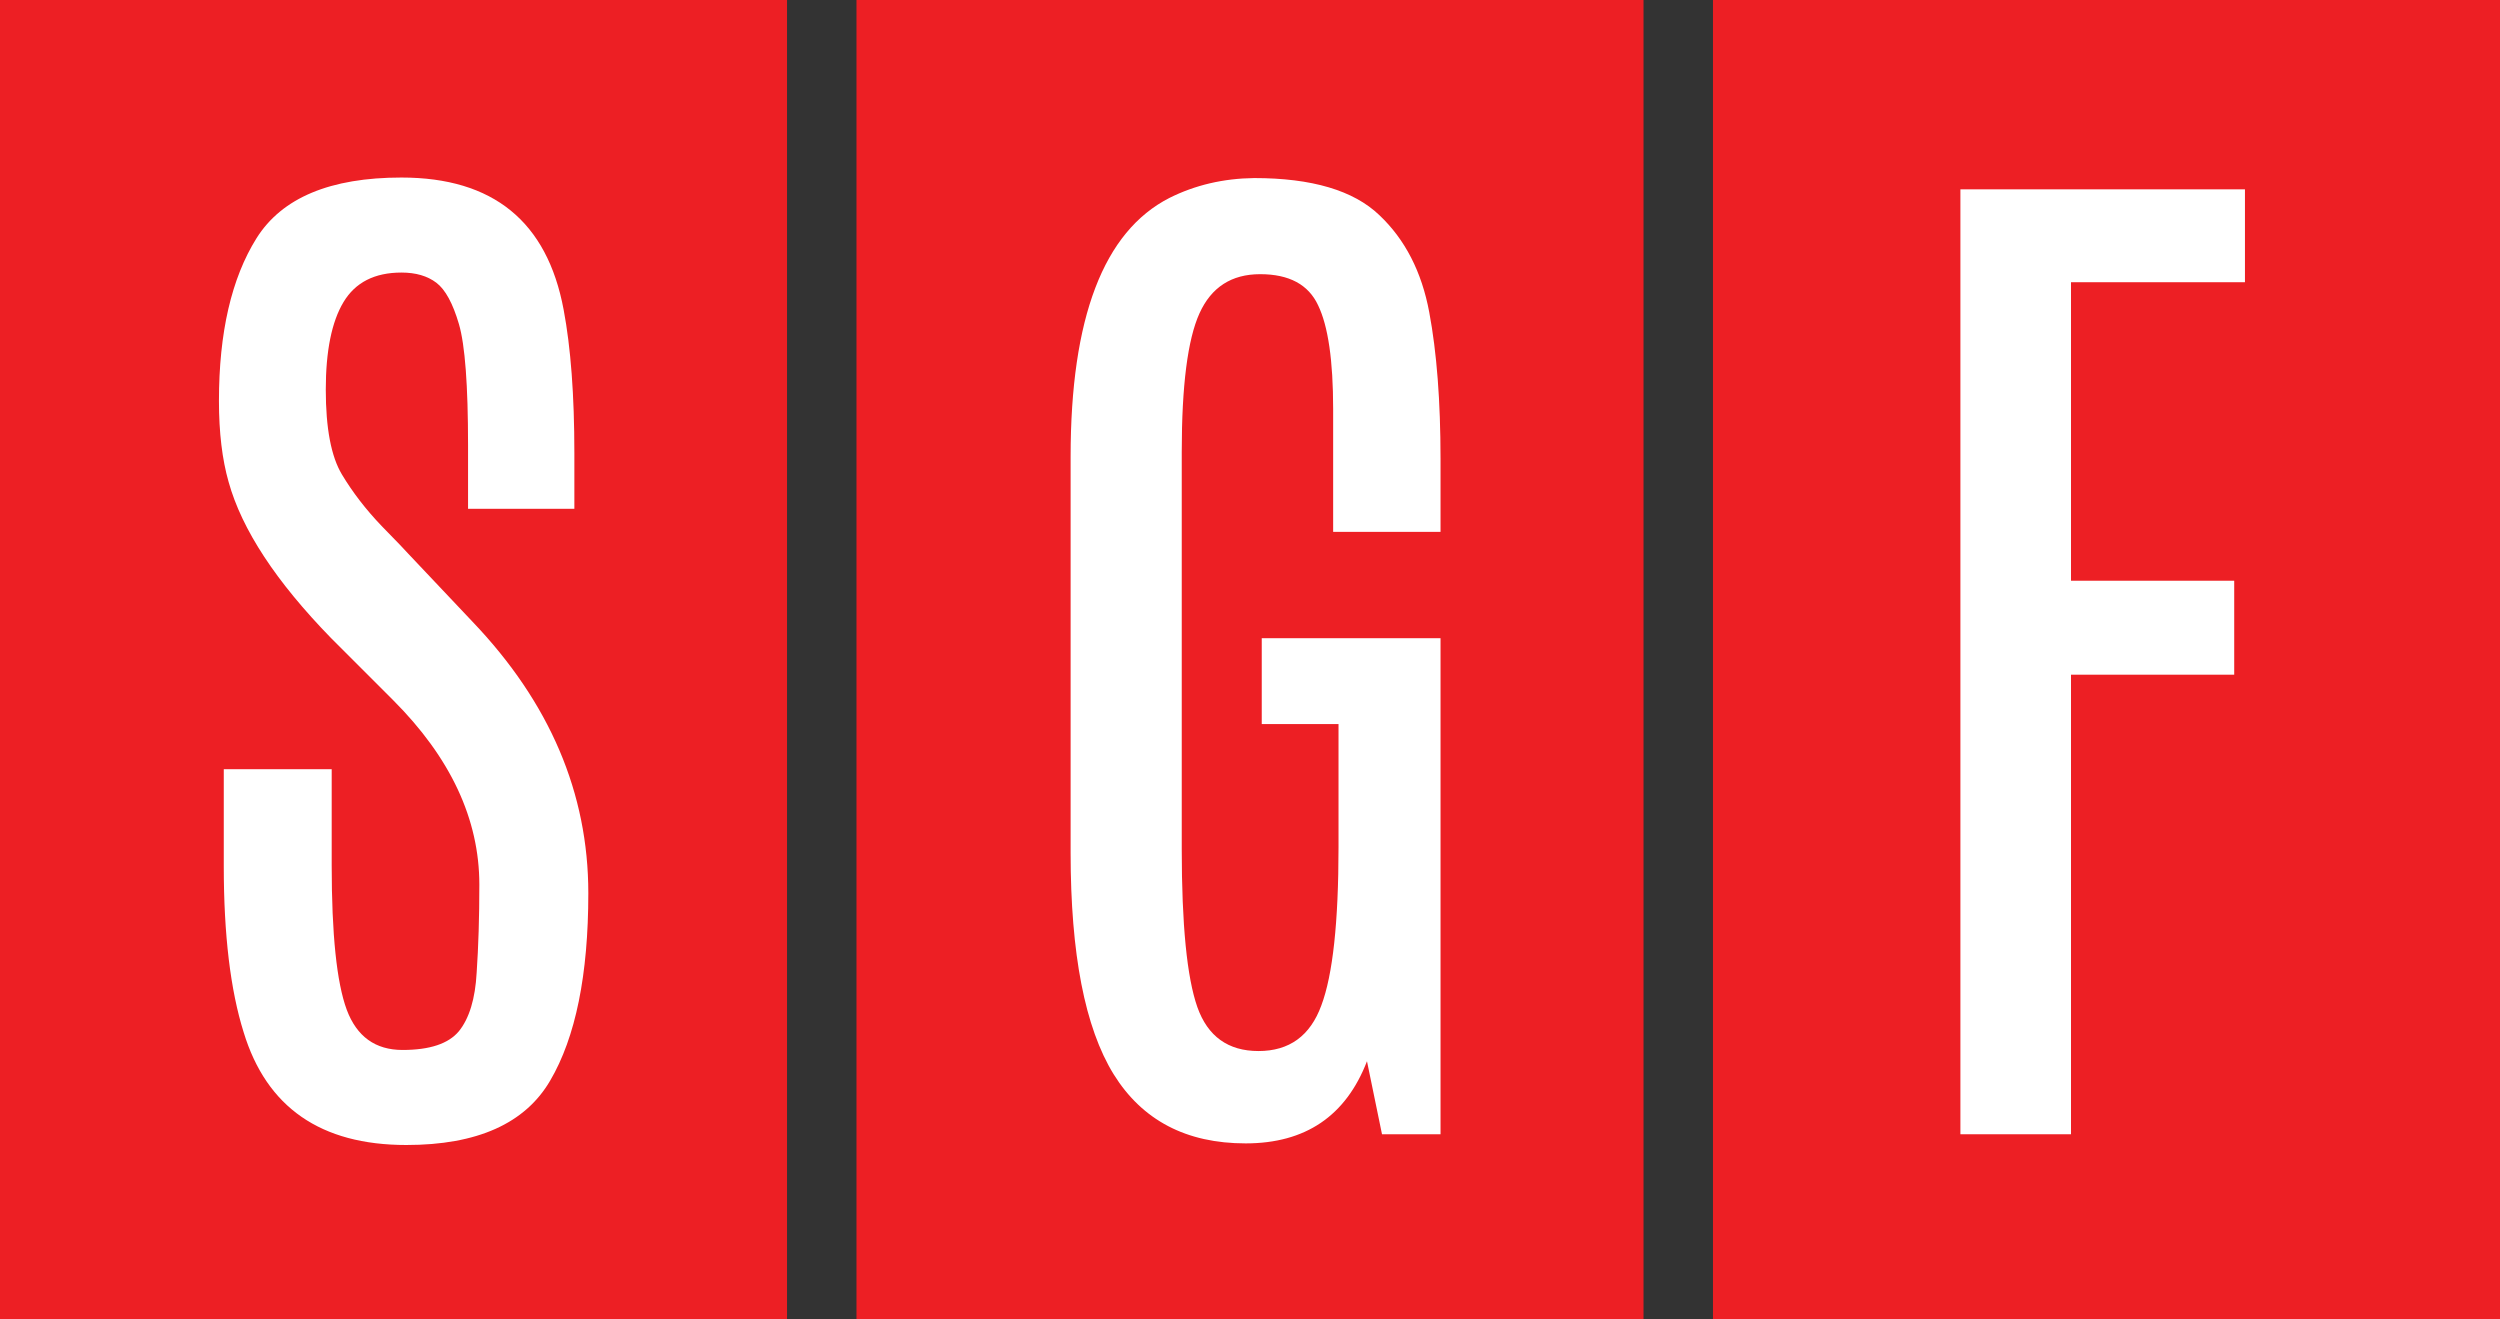
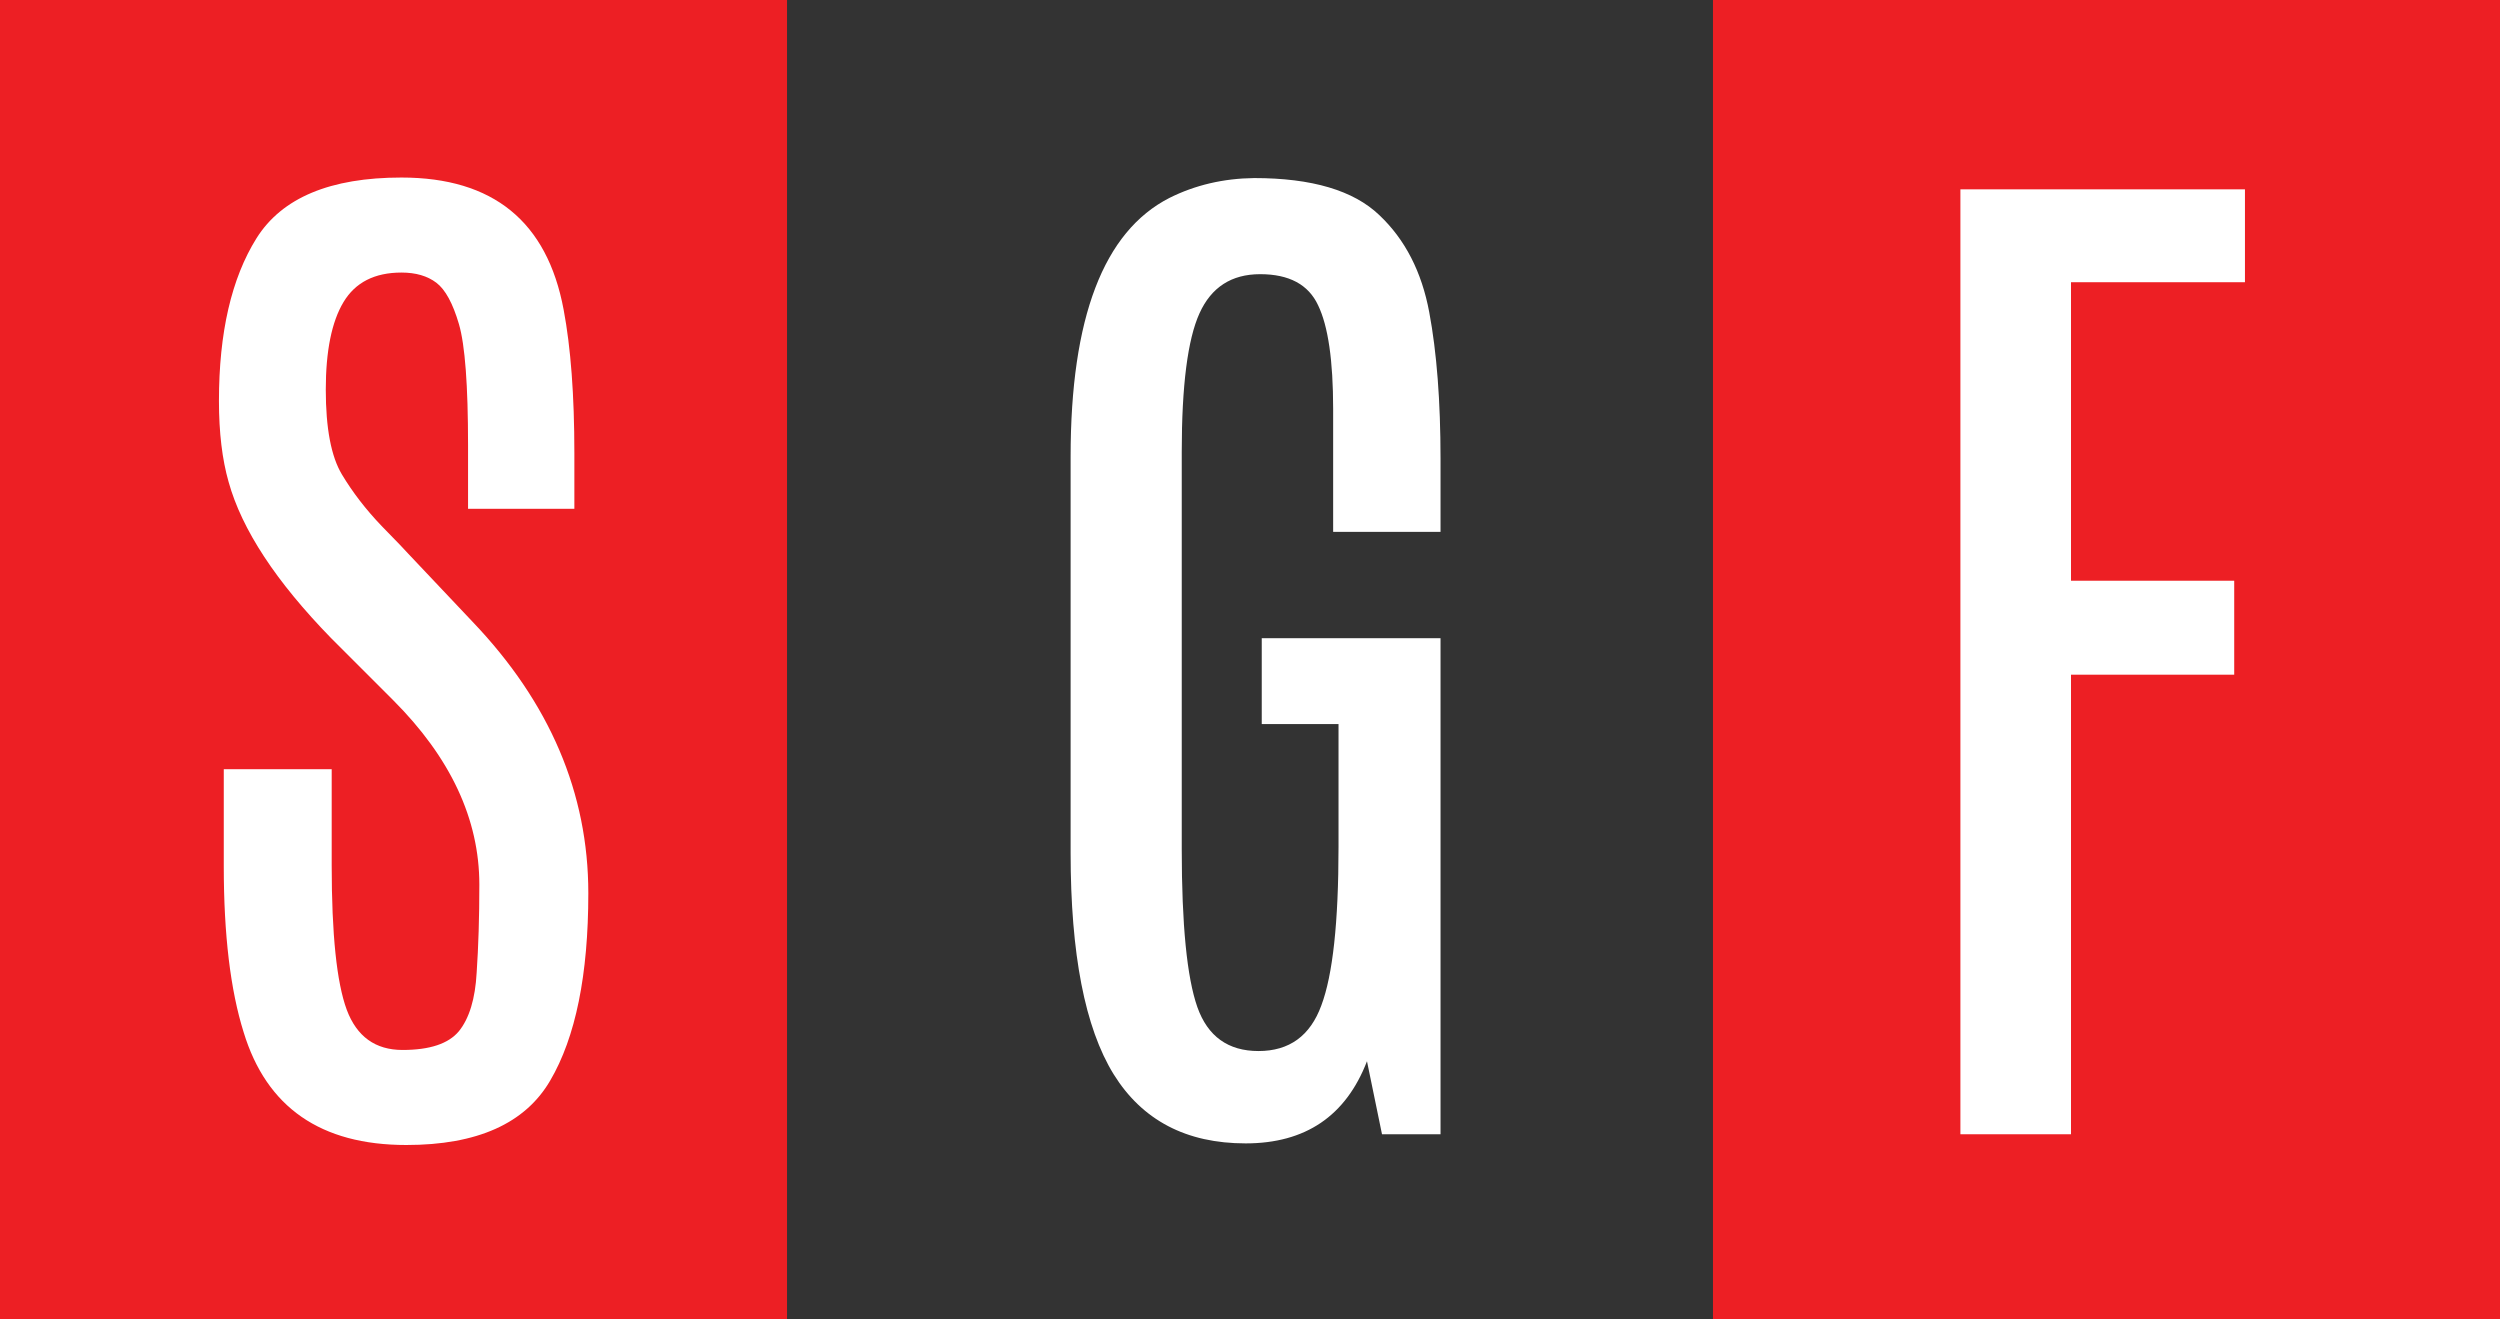
<svg xmlns="http://www.w3.org/2000/svg" width="216" height="114" viewBox="0 0 216 114" fill="none">
  <rect x="0" y="0" width="216" height="114" fill="#333333" stroke="none" />
  <path d="M0 0H68V114H0V0Z" fill="#ED1F24" />
-   <path d="M74 0H142V114H74V0Z" fill="#ED1F24" />
  <path d="M148 0H216V114H148V0Z" fill="#ED1F24" />
  <path d="M19.752 41.64C19.195 39.692 18.917 37.357 18.917 34.636C18.917 28.729 19.999 24.044 22.164 20.581C24.36 17.086 28.535 15.339 34.688 15.339C42.605 15.339 47.275 19.143 48.697 26.75C49.316 30.028 49.625 34.156 49.625 39.135V43.959H40.44V38.486C40.44 33.291 40.178 29.796 39.652 28.002C39.126 26.209 38.477 25.018 37.704 24.431C36.931 23.843 35.925 23.549 34.688 23.549C32.369 23.549 30.699 24.4 29.679 26.101C28.658 27.801 28.148 30.322 28.148 33.662C28.148 37.002 28.612 39.444 29.54 40.991C30.467 42.537 31.611 44.021 32.972 45.444C34.333 46.835 35.09 47.624 35.245 47.81L40.812 53.701C47.491 60.69 50.831 68.513 50.831 77.172C50.831 84.223 49.733 89.62 47.538 93.361C45.373 97.072 41.229 98.928 35.106 98.928C27.715 98.928 23.03 95.681 21.051 89.186C19.907 85.537 19.334 80.76 19.334 74.853C19.334 74.698 19.334 74.544 19.334 74.389V66.457H28.658V74.76C28.658 80.729 29.091 84.888 29.957 87.238C30.823 89.558 32.431 90.717 34.781 90.717C37.132 90.717 38.755 90.176 39.652 89.094C40.549 87.981 41.059 86.295 41.183 84.038C41.337 81.78 41.415 79.244 41.415 76.43C41.415 70.771 38.925 65.452 33.946 60.473L28.612 55.139C23.849 50.253 20.896 45.753 19.752 41.64Z" fill="white" />
  <path d="M92.501 39.46C92.501 27.461 95.346 20.009 101.036 17.102C103.263 15.988 105.706 15.416 108.365 15.385C113.344 15.385 116.947 16.452 119.174 18.586C121.4 20.689 122.838 23.488 123.488 26.982C124.137 30.445 124.462 34.667 124.462 39.645V45.954H115.184V35.331C115.184 31.157 114.751 28.172 113.885 26.379C113.05 24.585 111.381 23.689 108.876 23.689C106.402 23.689 104.655 24.817 103.634 27.075C102.613 29.332 102.103 33.322 102.103 39.042V73.369C102.103 79.894 102.552 84.44 103.448 87.006C104.345 89.542 106.108 90.81 108.737 90.81C111.396 90.81 113.205 89.496 114.164 86.867C115.153 84.239 115.648 79.677 115.648 73.183V62.56H109.015V55.139H124.462V98H119.405L118.107 91.691C116.282 96.423 112.788 98.789 107.623 98.789C102.49 98.789 98.686 96.794 96.212 92.805C93.738 88.784 92.501 82.414 92.501 73.693V39.46Z" fill="white" />
  <path d="M169.379 16.359H193.964V24.384H178.934V50.175H193.036V58.293H178.934V98H169.379V16.359Z" fill="white" />
</svg>